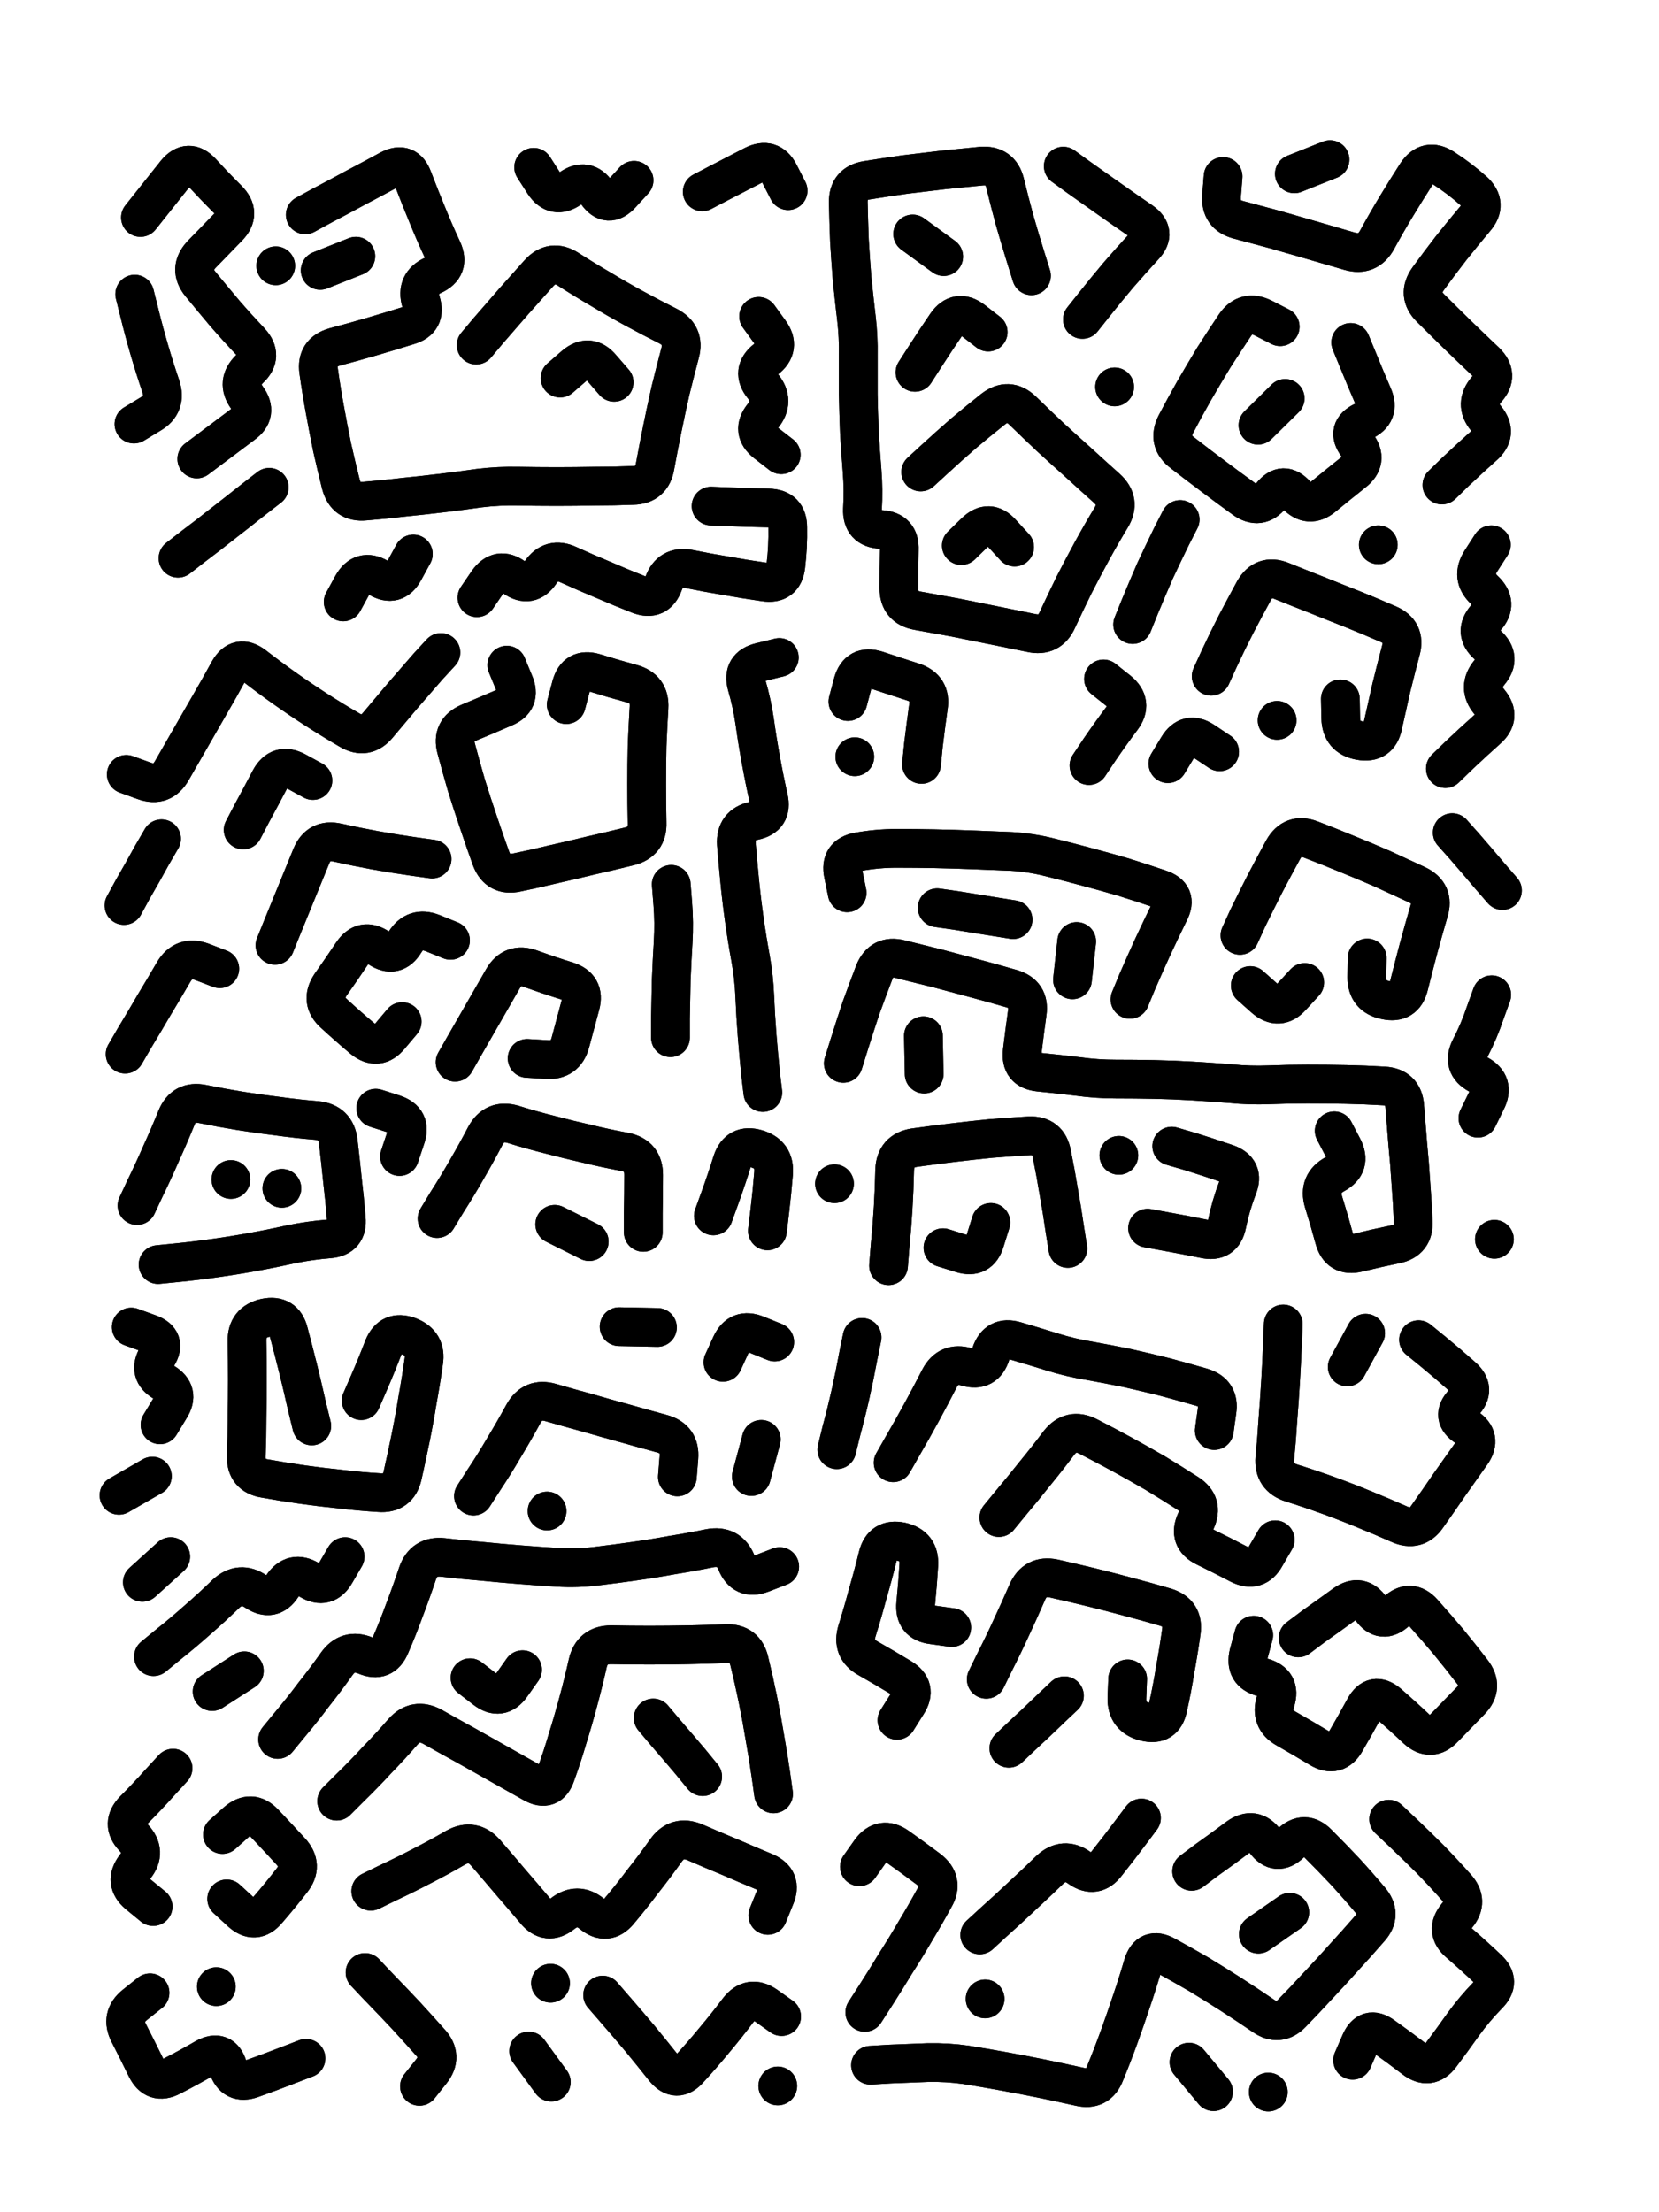
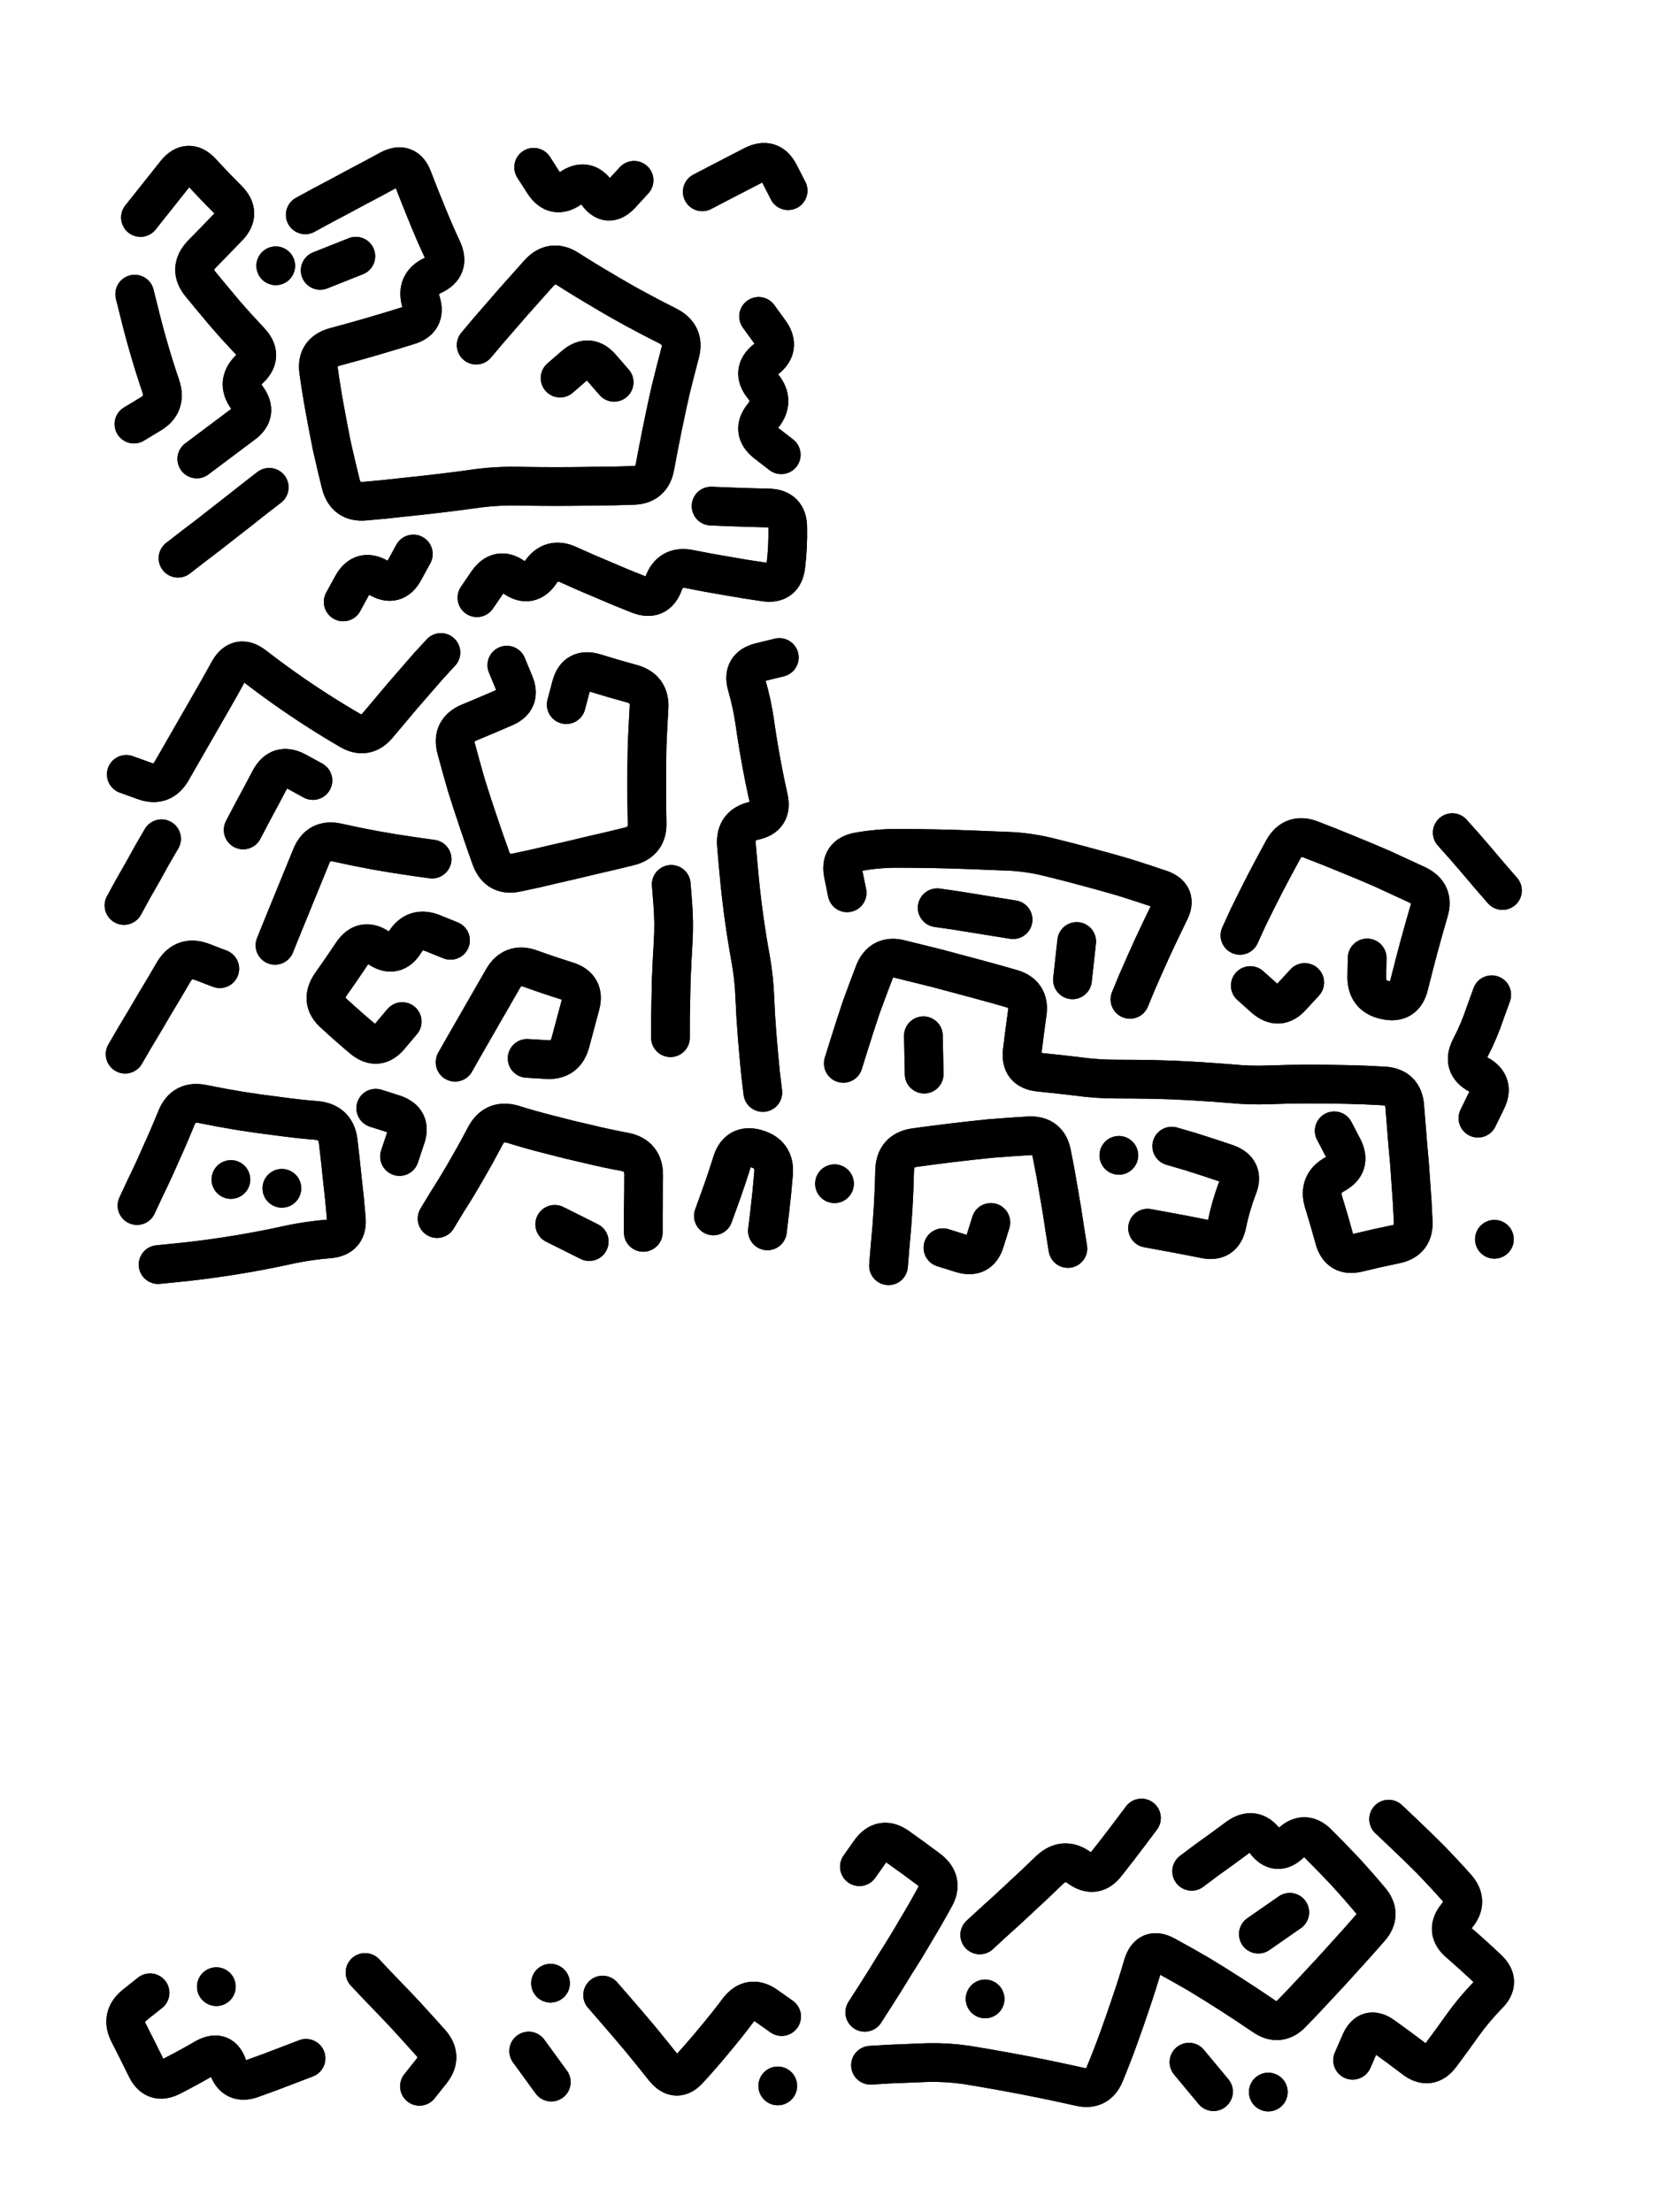
<svg xmlns="http://www.w3.org/2000/svg" viewBox="0 0 4329 5772">
  <title>Infinite Scribble #190</title>
  <defs>
    <filter id="piece_190_3_4_filter" x="-100" y="-100" width="4529" height="5972" filterUnits="userSpaceOnUse">
      <feGaussianBlur in="SourceGraphic" result="lineShape_1" stdDeviation="5050e-3" />
      <feColorMatrix in="lineShape_1" result="lineShape" type="matrix" values="1 0 0 0 0  0 1 0 0 0  0 0 1 0 0  0 0 0 6060e-3 -3030e-3" />
      <feGaussianBlur in="lineShape" result="shrank_blurred" stdDeviation="11000e-3" />
      <feColorMatrix in="shrank_blurred" result="shrank" type="matrix" values="1 0 0 0 0 0 1 0 0 0 0 0 1 0 0 0 0 0 9300e-3 -5800e-3" />
      <feColorMatrix in="lineShape" result="border_filled" type="matrix" values="0.6 0 0 0 -0.4  0 0.6 0 0 -0.4  0 0 0.6 0 -0.4  0 0 0 1 0" />
      <feComposite in="border_filled" in2="shrank" result="border" operator="out" />
      <feOffset in="lineShape" result="shapes_linestyle_bottom3" dx="-24240e-3" dy="24240e-3" />
      <feOffset in="lineShape" result="shapes_linestyle_bottom2" dx="-16160e-3" dy="16160e-3" />
      <feOffset in="lineShape" result="shapes_linestyle_bottom1" dx="-8080e-3" dy="8080e-3" />
      <feMerge result="shapes_linestyle_bottom">
        <feMergeNode in="shapes_linestyle_bottom3" />
        <feMergeNode in="shapes_linestyle_bottom2" />
        <feMergeNode in="shapes_linestyle_bottom1" />
      </feMerge>
      <feGaussianBlur in="shapes_linestyle_bottom" result="shapes_linestyle_bottomcontent_blurred" stdDeviation="11000e-3" />
      <feColorMatrix in="shapes_linestyle_bottomcontent_blurred" result="shapes_linestyle_bottomcontent" type="matrix" values="1 0 0 0 0 0 1 0 0 0 0 0 1 0 0 0 0 0 9300e-3 -5800e-3" />
      <feColorMatrix in="shapes_linestyle_bottomcontent" result="shapes_linestyle_bottomdark" type="matrix" values="0.6 0 0 0 -0.1  0 0.6 0 0 -0.1  0 0 0.6 0 -0.1  0 0 0 1 0" />
      <feColorMatrix in="shapes_linestyle_bottom" result="shapes_linestyle_bottomborderblack" type="matrix" values="0.6 0 0 0 -0.4  0 0.6 0 0 -0.4  0 0 0.6 0 -0.4  0 0 0 1 0" />
      <feGaussianBlur in="lineShape" result="shapes_linestyle_frontshrank_blurred" stdDeviation="11000e-3" />
      <feColorMatrix in="shapes_linestyle_frontshrank_blurred" result="shapes_linestyle_frontshrank" type="matrix" values="1 0 0 0 0 0 1 0 0 0 0 0 1 0 0 0 0 0 9300e-3 -5800e-3" />
      <feMerge result="shapes_linestyle">
        <feMergeNode in="shapes_linestyle_bottomborderblack" />
        <feMergeNode in="shapes_linestyle_bottomdark" />
        <feMergeNode in="shapes_linestyle_frontshrank" />
      </feMerge>
      <feComposite in="shapes_linestyle" in2="shrank" result="shapes_linestyle_cropped" operator="over" />
      <feComposite in="border" in2="shapes_linestyle_cropped" result="shapes" operator="over" />
    </filter>
    <filter id="piece_190_3_4_shadow" x="-100" y="-100" width="4529" height="5972" filterUnits="userSpaceOnUse">
      <feColorMatrix in="SourceGraphic" result="result_blackened" type="matrix" values="0 0 0 0 0  0 0 0 0 0  0 0 0 0 0  0 0 0 0.8 0" />
      <feGaussianBlur in="result_blackened" result="result_blurred" stdDeviation="30300e-3" />
      <feComposite in="SourceGraphic" in2="result_blurred" result="result" operator="over" />
    </filter>
    <filter id="piece_190_3_4_overall" x="-100" y="-100" width="4529" height="5972" filterUnits="userSpaceOnUse">
      <feTurbulence result="background_texture_bumps" type="fractalNoise" baseFrequency="66e-3" numOctaves="3" />
      <feDiffuseLighting in="background_texture_bumps" result="background_texture" surfaceScale="1" diffuseConstant="2" lighting-color="#aaa">
        <feDistantLight azimuth="225" elevation="20" />
      </feDiffuseLighting>
      <feColorMatrix in="background_texture" result="background_texturelightened" type="matrix" values="0.6 0 0 0 0.8  0 0.6 0 0 0.8  0 0 0.6 0 0.8  0 0 0 1 0" />
      <feColorMatrix in="SourceGraphic" result="background_darkened" type="matrix" values="2 0 0 0 -1  0 2 0 0 -1  0 0 2 0 -1  0 0 0 1 0" />
      <feMorphology in="background_darkened" result="background_glow_1_thicken" operator="dilate" radius="0" />
      <feColorMatrix in="background_glow_1_thicken" result="background_glow_1_thicken_colored" type="matrix" values="0 0 0 0 0  0 0 0 0 0  0 0 0 0 0  0 0 0 0.7 0" />
      <feGaussianBlur in="background_glow_1_thicken_colored" result="background_glow_1" stdDeviation="60000e-3" />
      <feMorphology in="background_darkened" result="background_glow_2_thicken" operator="dilate" radius="0" />
      <feColorMatrix in="background_glow_2_thicken" result="background_glow_2_thicken_colored" type="matrix" values="0 0 0 0 0  0 0 0 0 0  0 0 0 0 0  0 0 0 0 0" />
      <feGaussianBlur in="background_glow_2_thicken_colored" result="background_glow_2" stdDeviation="0" />
      <feComposite in="background_glow_1" in2="background_glow_2" result="background_glow" operator="out" />
      <feBlend in="background_glow" in2="background_texturelightened" result="background" mode="normal" />
    </filter>
    <clipPath id="piece_190_3_4_clip">
      <rect x="0" y="0" width="4329" height="5772" />
    </clipPath>
    <g id="layer_1" filter="url(#piece_190_3_4_filter)" stroke-width="101" stroke-linecap="round" fill="none">
      <path d="M 1291 852 Q 1291 852 1323 814 Q 1356 776 1389 738 Q 1422 701 1455 664 Q 1489 627 1531 654 Q 1573 681 1616 706 Q 1659 732 1703 756 Q 1747 780 1791 802 Q 1836 825 1823 873 Q 1810 922 1798 971 Q 1787 1020 1777 1069 Q 1767 1118 1758 1167 Q 1750 1217 1700 1218 Q 1650 1220 1600 1220 Q 1550 1221 1500 1221 Q 1450 1221 1400 1220 Q 1350 1219 1300 1225 Q 1251 1232 1201 1238 Q 1151 1244 1101 1249 Q 1051 1255 1001 1259 Q 951 1264 938 1215 Q 926 1167 915 1118 Q 905 1069 896 1019 Q 887 970 880 920 Q 873 871 921 857 Q 970 844 1018 830 Q 1066 816 1114 801 Q 1162 787 1147 739 Q 1133 691 1178 670 Q 1224 649 1203 603 Q 1182 558 1163 511 Q 1144 465 1126 418 Q 1109 371 1065 394 Q 1021 418 977 441 Q 933 465 889 488 L 845 512 M 562 1149 Q 562 1149 602 1119 Q 642 1089 682 1059 Q 723 1030 693 989 Q 664 949 700 914 Q 736 880 702 843 Q 668 807 635 769 Q 603 731 571 692 Q 540 653 574 616 Q 609 580 644 544 Q 679 508 643 472 Q 608 437 574 400 Q 540 364 508 402 Q 477 441 446 480 L 415 519 M 1293 1511 Q 1293 1511 1321 1470 Q 1350 1429 1390 1458 Q 1431 1487 1459 1445 Q 1487 1404 1532 1425 Q 1578 1446 1624 1465 Q 1670 1485 1716 1503 Q 1763 1521 1780 1474 Q 1797 1427 1846 1436 Q 1895 1446 1944 1454 Q 1994 1463 2043 1470 Q 2093 1478 2099 1428 Q 2105 1378 2104 1328 Q 2104 1278 2054 1277 Q 2004 1276 1954 1274 L 1904 1272 M 1510 938 Q 1510 938 1548 905 Q 1586 873 1618 911 L 1651 949 M 1881 452 Q 1881 452 1925 429 Q 1970 406 2014 383 Q 2059 360 2082 404 L 2105 449 M 977 620 L 884 657 M 513 1408 Q 513 1408 553 1377 Q 593 1347 632 1316 Q 672 1285 711 1254 L 751 1223 M 1441 388 Q 1441 388 1468 430 Q 1496 472 1537 443 Q 1578 414 1606 455 Q 1635 496 1669 459 L 1703 422 M 944 1522 Q 944 1522 968 1478 Q 993 1434 1036 1459 Q 1079 1485 1103 1441 L 1127 1397 M 2028 777 Q 2028 777 2057 817 Q 2087 858 2047 889 Q 2008 920 2039 959 Q 2071 998 2039 1037 Q 2008 1076 2047 1107 L 2087 1138 M 400 719 Q 400 719 412 767 Q 424 816 438 864 Q 452 912 468 959 Q 484 1007 441 1032 L 398 1058 M 768 645 L 768 645" stroke="hsl(36,100%,79%)" />
-       <path d="M 2451 1183 Q 2451 1183 2488 1149 Q 2525 1115 2563 1082 Q 2601 1050 2640 1019 Q 2680 988 2716 1022 Q 2752 1057 2788 1091 Q 2825 1125 2862 1158 Q 2899 1192 2936 1225 Q 2974 1259 2948 1302 Q 2922 1345 2898 1389 Q 2874 1433 2851 1478 Q 2829 1523 2808 1568 Q 2788 1614 2739 1603 Q 2690 1593 2641 1583 Q 2592 1573 2542 1563 Q 2493 1554 2443 1545 Q 2394 1536 2394 1486 Q 2394 1436 2395 1386 Q 2397 1336 2347 1333 Q 2297 1330 2299 1280 Q 2302 1230 2298 1180 Q 2294 1130 2291 1080 Q 2289 1030 2288 980 Q 2288 930 2288 880 Q 2289 830 2283 780 Q 2277 730 2272 680 Q 2268 630 2265 580 Q 2263 530 2262 480 Q 2261 430 2310 422 Q 2360 414 2409 407 Q 2459 401 2509 395 Q 2559 390 2609 385 Q 2659 381 2671 429 Q 2683 478 2696 526 Q 2710 575 2725 623 L 2740 671 M 3811 1217 Q 3811 1217 3847 1182 Q 3883 1148 3920 1115 Q 3958 1082 3926 1043 Q 3895 1005 3928 967 Q 3961 930 3925 895 Q 3889 861 3853 826 Q 3817 791 3781 755 Q 3746 720 3775 679 Q 3804 639 3835 599 Q 3866 560 3898 522 Q 3931 484 3894 450 Q 3857 417 3815 390 Q 3773 363 3745 405 Q 3718 447 3692 490 Q 3666 533 3642 577 Q 3618 621 3570 607 Q 3522 593 3474 579 Q 3426 565 3377 551 Q 3329 538 3280 525 Q 3232 512 3236 462 L 3240 412 M 3209 1716 Q 3209 1716 3230 1670 Q 3251 1625 3274 1580 Q 3297 1536 3321 1492 Q 3346 1449 3392 1467 Q 3439 1486 3485 1504 Q 3532 1523 3578 1541 Q 3625 1560 3671 1580 Q 3717 1600 3704 1648 Q 3691 1697 3679 1746 Q 3668 1795 3657 1844 Q 3647 1893 3597 1884 Q 3548 1875 3547 1825 L 3546 1775 M 3573 845 Q 3573 845 3592 891 Q 3611 938 3631 984 Q 3651 1030 3605 1051 Q 3560 1073 3590 1113 Q 3620 1153 3580 1184 Q 3541 1215 3502 1247 Q 3464 1279 3430 1242 Q 3397 1205 3366 1244 Q 3335 1283 3294 1253 Q 3254 1224 3214 1194 Q 3174 1164 3134 1133 Q 3094 1103 3117 1058 Q 3140 1014 3165 970 Q 3190 927 3216 884 Q 3243 842 3271 800 Q 3299 759 3344 781 L 3389 804 M 2557 1375 Q 2557 1375 2593 1340 Q 2629 1305 2662 1342 L 2696 1379 M 3820 1957 Q 3820 1957 3856 1922 Q 3892 1888 3929 1855 Q 3967 1822 3935 1783 Q 3903 1745 3935 1706 Q 3967 1668 3930 1634 Q 3893 1601 3926 1563 Q 3959 1526 3922 1491 Q 3886 1457 3913 1415 L 3940 1373 M 2436 923 Q 2436 923 2463 881 Q 2490 839 2518 798 Q 2547 757 2587 787 L 2627 818 M 2261 1782 Q 2261 1782 2274 1733 Q 2288 1685 2336 1700 Q 2384 1716 2431 1731 Q 2479 1747 2471 1796 Q 2464 1846 2458 1896 L 2453 1946 M 3004 1581 Q 3004 1581 3023 1534 Q 3042 1488 3062 1442 Q 3083 1397 3105 1352 L 3128 1307 M 3402 991 L 3331 1061 M 2873 785 Q 2873 785 2904 746 Q 2935 707 2967 669 Q 3000 631 3034 594 Q 3068 558 3027 529 Q 2986 501 2945 472 Q 2904 443 2863 414 L 2823 385 M 3096 1944 Q 3096 1944 3122 1901 Q 3148 1858 3189 1885 L 3231 1913 M 2957 961 L 2957 961 M 2890 1949 Q 2890 1949 2918 1907 Q 2946 1866 2976 1826 Q 3006 1786 2967 1754 L 2928 1723 M 2430 562 L 2511 621 M 3645 1373 L 3645 1373 M 2279 1926 L 2279 1926 M 3426 405 L 3519 368 M 3381 1831 L 3381 1831" stroke="hsl(7,100%,77%)" />
      <path d="M 2039 2802 Q 2039 2802 2033 2752 Q 2028 2702 2024 2652 Q 2020 2602 2018 2552 Q 2016 2502 2007 2452 Q 1998 2403 1991 2353 Q 1984 2304 1979 2254 Q 1974 2204 1970 2154 Q 1967 2104 2016 2093 Q 2065 2083 2054 2034 Q 2043 1985 2034 1935 Q 2025 1886 2018 1836 Q 2011 1787 1997 1739 Q 1984 1691 2033 1679 L 2082 1667 M 1526 1790 Q 1526 1790 1539 1741 Q 1552 1693 1600 1707 Q 1648 1722 1696 1735 Q 1745 1748 1742 1798 Q 1739 1848 1737 1898 Q 1736 1948 1736 1998 Q 1736 2048 1737 2098 Q 1739 2148 1690 2160 Q 1642 2172 1593 2183 Q 1544 2195 1495 2206 Q 1446 2218 1397 2228 Q 1348 2239 1330 2192 Q 1313 2145 1297 2097 Q 1281 2050 1266 2002 Q 1252 1954 1239 1905 Q 1226 1857 1272 1837 Q 1318 1818 1364 1798 Q 1410 1779 1390 1733 L 1371 1687 M 1199 1654 Q 1199 1654 1165 1691 Q 1132 1729 1099 1767 Q 1067 1805 1035 1843 Q 1003 1882 960 1856 Q 917 1831 875 1804 Q 833 1777 792 1748 Q 751 1719 711 1688 Q 671 1658 646 1701 Q 622 1745 597 1788 Q 572 1832 547 1875 Q 522 1919 497 1962 Q 472 2006 425 1989 L 378 1972 M 766 2418 Q 766 2418 785 2371 Q 804 2325 823 2278 Q 842 2232 861 2185 Q 880 2139 929 2150 Q 978 2161 1027 2170 Q 1077 2179 1126 2186 L 1176 2193 M 1189 3131 Q 1189 3131 1215 3088 Q 1242 3046 1267 3002 Q 1292 2959 1315 2915 Q 1339 2871 1387 2885 Q 1435 2900 1483 2912 Q 1532 2925 1581 2936 Q 1630 2948 1679 2957 Q 1728 2967 1728 3017 Q 1728 3067 1727 3117 L 1727 3167 M 1798 2659 Q 1798 2659 1798 2609 Q 1799 2559 1800 2509 Q 1802 2459 1805 2409 Q 1808 2359 1804 2309 L 1800 2259 M 1496 3146 L 1586 3191 M 1236 2723 Q 1236 2723 1261 2679 Q 1286 2636 1311 2592 Q 1336 2549 1361 2505 Q 1386 2462 1433 2479 Q 1480 2496 1528 2511 Q 1576 2526 1563 2574 Q 1550 2623 1537 2671 Q 1524 2720 1474 2716 L 1424 2713 M 406 3097 Q 406 3097 427 3052 Q 449 3007 469 2961 Q 490 2915 509 2868 Q 528 2822 577 2832 Q 626 2842 675 2850 Q 725 2858 775 2864 Q 825 2871 875 2875 Q 925 2880 931 2930 Q 937 2980 942 3030 Q 948 3080 952 3130 Q 957 3180 907 3184 Q 857 3188 808 3198 Q 759 3209 709 3218 Q 660 3227 610 3234 Q 561 3241 511 3246 L 461 3251 M 683 2117 Q 683 2117 706 2073 Q 730 2029 753 1985 Q 777 1941 821 1964 L 865 1988 M 375 2702 Q 375 2702 400 2659 Q 426 2616 451 2573 Q 477 2530 502 2487 Q 528 2444 575 2461 L 622 2479 M 1098 2617 Q 1098 2617 1066 2655 Q 1034 2694 995 2662 Q 957 2630 920 2596 Q 883 2563 911 2521 Q 940 2480 968 2438 Q 996 2397 1037 2425 Q 1079 2453 1105 2410 Q 1131 2368 1177 2386 L 1224 2405 M 470 2140 Q 470 2140 445 2183 Q 421 2227 396 2270 L 372 2314 M 1910 3124 Q 1910 3124 1927 3077 Q 1944 3030 1959 2982 Q 1975 2935 2023 2949 Q 2071 2963 2067 3013 Q 2063 3063 2057 3113 L 2051 3163 M 1091 2969 Q 1091 2969 1107 2921 Q 1124 2874 1076 2858 L 1029 2843 M 651 3029 L 651 3029 M 784 3052 L 784 3052" stroke="hsl(17,100%,75%)" />
      <path d="M 2367 3254 Q 2367 3254 2371 3204 Q 2376 3154 2379 3104 Q 2382 3054 2383 3004 Q 2385 2954 2434 2946 Q 2484 2939 2534 2933 Q 2584 2927 2634 2922 Q 2684 2918 2734 2915 Q 2784 2913 2793 2962 Q 2803 3011 2811 3060 Q 2820 3110 2827 3159 L 2835 3209 M 2249 2726 Q 2249 2726 2264 2678 Q 2279 2630 2295 2582 Q 2312 2535 2330 2488 Q 2349 2442 2397 2454 Q 2446 2466 2494 2478 Q 2543 2491 2591 2504 Q 2640 2517 2688 2531 Q 2736 2545 2729 2594 Q 2722 2644 2716 2694 Q 2710 2744 2760 2749 Q 2810 2754 2860 2760 Q 2910 2767 2960 2767 Q 3010 2767 3060 2768 Q 3110 2769 3160 2772 Q 3210 2775 3260 2779 Q 3310 2784 3360 2782 Q 3410 2780 3460 2780 Q 3510 2780 3560 2781 Q 3610 2782 3660 2785 Q 3710 2788 3714 2838 Q 3718 2888 3722 2938 Q 3727 2988 3730 3038 Q 3734 3088 3736 3138 Q 3739 3188 3690 3198 Q 3641 3208 3592 3220 Q 3543 3232 3530 3183 Q 3517 3135 3502 3087 Q 3488 3039 3532 3015 Q 3576 2991 3553 2946 L 3530 2902 M 3284 2392 Q 3284 2392 3305 2346 Q 3327 2301 3350 2256 Q 3373 2212 3397 2168 Q 3422 2124 3469 2142 Q 3516 2160 3562 2179 Q 3609 2198 3655 2218 Q 3701 2239 3746 2260 Q 3792 2282 3777 2330 Q 3763 2378 3750 2426 Q 3737 2475 3725 2523 Q 3713 2572 3664 2561 Q 3615 2551 3615 2501 L 3616 2451 M 2997 2559 Q 2997 2559 3016 2513 Q 3036 2467 3057 2421 Q 3078 2376 3100 2331 Q 3123 2287 3075 2271 Q 3028 2255 2980 2240 Q 2932 2226 2883 2213 Q 2835 2200 2786 2188 Q 2738 2176 2688 2173 Q 2638 2171 2588 2169 Q 2538 2167 2488 2166 Q 2438 2165 2388 2165 Q 2338 2165 2288 2174 Q 2239 2183 2249 2232 L 2259 2281 M 2634 3141 Q 2634 3141 2619 3189 Q 2605 3237 2557 3222 L 2509 3207 M 2847 2508 L 2858 2408 M 3969 2275 Q 3969 2275 3936 2237 Q 3904 2199 3871 2161 L 3838 2124 M 2494 2320 Q 2494 2320 2543 2327 Q 2593 2335 2642 2343 L 2692 2351 M 3106 2942 Q 3106 2942 3154 2956 Q 3202 2971 3249 2987 Q 3297 3004 3278 3050 Q 3260 3097 3250 3146 Q 3240 3195 3191 3184 Q 3142 3174 3092 3165 L 3043 3156 M 2460 2754 L 2458 2654 M 3905 2869 Q 3905 2869 3927 2824 Q 3950 2779 3906 2755 Q 3862 2731 3885 2686 Q 3908 2642 3924 2594 L 3941 2547 M 3948 3185 L 3948 3185 M 3311 2523 Q 3311 2523 3348 2556 Q 3386 2589 3419 2552 L 3453 2515 M 2226 3040 L 2226 3040 M 2968 2966 L 2968 2966" stroke="hsl(322,100%,74%)" />
-       <path d="M 1016 4886 Q 1016 4886 1061 4864 Q 1106 4843 1150 4820 Q 1195 4797 1238 4772 Q 1282 4748 1315 4785 Q 1348 4823 1380 4861 Q 1413 4899 1445 4937 Q 1477 4976 1516 4945 Q 1555 4914 1593 4945 Q 1632 4977 1664 4938 Q 1696 4900 1726 4860 Q 1757 4821 1786 4780 Q 1815 4739 1861 4758 Q 1907 4778 1953 4797 Q 1999 4817 2045 4836 Q 2091 4856 2071 4902 L 2052 4949 M 927 4651 Q 927 4651 962 4616 Q 998 4581 1032 4544 Q 1067 4508 1100 4470 Q 1133 4433 1177 4457 Q 1221 4482 1265 4506 Q 1309 4531 1352 4555 Q 1396 4580 1439 4604 Q 1483 4629 1499 4581 Q 1516 4534 1530 4486 Q 1545 4438 1558 4389 Q 1571 4341 1582 4292 Q 1593 4243 1643 4243 Q 1693 4244 1743 4244 Q 1793 4244 1843 4243 Q 1893 4242 1943 4240 Q 1993 4238 2004 4287 Q 2016 4336 2026 4385 Q 2036 4434 2044 4483 Q 2053 4533 2060 4582 L 2067 4632 M 773 4490 Q 773 4490 805 4451 Q 837 4413 867 4373 Q 898 4334 927 4293 Q 956 4252 1002 4271 Q 1048 4291 1067 4245 Q 1087 4199 1104 4152 Q 1122 4105 1138 4057 Q 1154 4010 1204 4015 Q 1254 4021 1304 4025 Q 1354 4030 1404 4034 Q 1454 4038 1504 4041 Q 1554 4044 1604 4038 Q 1654 4032 1703 4025 Q 1753 4018 1802 4009 Q 1852 4001 1901 3991 Q 1951 3982 1970 4028 Q 1989 4075 2036 4057 L 2083 4039 M 991 3606 Q 991 3606 1011 3560 Q 1031 3514 1049 3467 Q 1068 3421 1115 3438 Q 1162 3456 1154 3505 Q 1147 3555 1138 3604 Q 1130 3654 1120 3703 Q 1110 3752 1099 3801 Q 1088 3850 1038 3846 Q 988 3843 938 3837 Q 888 3832 838 3825 Q 789 3818 739 3809 Q 690 3801 691 3751 Q 693 3701 693 3651 Q 694 3601 694 3551 Q 694 3501 693 3451 Q 692 3401 741 3390 Q 790 3380 802 3428 Q 815 3477 827 3525 Q 839 3574 850 3623 L 862 3672 M 449 4274 Q 449 4274 488 4242 Q 527 4211 564 4178 Q 602 4145 638 4110 Q 675 4076 716 4104 Q 758 4132 785 4090 Q 813 4048 856 4074 Q 899 4100 924 4056 L 949 4013 M 466 3669 Q 466 3669 492 3626 Q 519 3584 476 3558 Q 433 3533 459 3490 Q 485 3448 438 3431 L 391 3414 M 1935 3506 Q 1935 3506 1956 3460 Q 1977 3415 2023 3434 L 2070 3453 M 629 4738 Q 629 4738 666 4705 Q 704 4672 738 4708 Q 773 4745 807 4782 Q 841 4819 810 4858 Q 779 4898 746 4936 Q 714 4974 677 4940 L 640 4906 M 494 4013 L 420 4080 M 1412 4308 Q 1412 4308 1383 4349 Q 1354 4390 1314 4359 L 1275 4329 M 1753 4434 Q 1753 4434 1785 4472 Q 1818 4510 1850 4548 L 1882 4587 M 602 4365 L 686 4311 M 1284 3855 Q 1284 3855 1311 3813 Q 1339 3771 1364 3728 Q 1390 3685 1414 3641 Q 1438 3597 1486 3611 Q 1534 3625 1582 3638 Q 1630 3652 1678 3665 Q 1727 3679 1775 3692 Q 1824 3705 1820 3755 L 1816 3805 M 1664 3413 L 1764 3415 M 500 4565 Q 500 4565 466 4602 Q 433 4639 398 4674 Q 363 4710 397 4746 Q 432 4783 401 4822 Q 371 4862 409 4894 L 448 4926 M 2009 3804 L 2035 3707 M 1476 3894 L 1476 3894 M 359 3853 L 446 3803" stroke="hsl(345,100%,71%)" />
-       <path d="M 3750 3447 Q 3750 3447 3788 3478 Q 3827 3510 3864 3543 Q 3902 3576 3867 3612 Q 3833 3648 3875 3675 Q 3917 3703 3888 3744 Q 3859 3785 3830 3826 Q 3802 3867 3773 3908 Q 3745 3949 3699 3928 Q 3654 3908 3607 3889 Q 3561 3870 3514 3853 Q 3467 3836 3419 3821 Q 3371 3806 3375 3756 Q 3380 3706 3383 3656 Q 3387 3606 3390 3556 Q 3393 3506 3395 3456 L 3397 3406 M 2622 4333 Q 2622 4333 2644 4288 Q 2667 4243 2688 4197 Q 2709 4152 2729 4106 Q 2749 4060 2798 4070 Q 2847 4081 2896 4093 Q 2945 4105 2993 4118 Q 3042 4131 3090 4145 Q 3138 4160 3131 4209 Q 3124 4259 3115 4308 Q 3107 4358 3096 4407 Q 3086 4456 3037 4444 Q 2988 4432 2989 4382 L 2991 4332 M 3436 4225 Q 3436 4225 3476 4195 Q 3517 4166 3557 4137 Q 3598 4108 3626 4149 Q 3655 4190 3692 4156 Q 3729 4122 3762 4159 Q 3796 4197 3828 4235 Q 3860 4274 3890 4313 Q 3921 4353 3886 4389 Q 3851 4425 3816 4461 Q 3782 4497 3745 4463 Q 3709 4429 3671 4396 Q 3633 4364 3609 4408 Q 3585 4452 3560 4495 Q 3535 4539 3492 4513 Q 3449 4487 3405 4462 Q 3362 4438 3377 4390 Q 3392 4342 3343 4328 Q 3295 4315 3307 4266 L 3320 4218 M 2655 3911 Q 2655 3911 2687 3872 Q 2719 3834 2750 3795 Q 2782 3756 2812 3716 Q 2843 3677 2887 3699 Q 2932 3722 2976 3746 Q 3020 3770 3063 3795 Q 3106 3821 3148 3848 Q 3190 3875 3169 3920 Q 3148 3966 3193 3988 Q 3238 4010 3282 4033 Q 3327 4056 3351 4012 L 3376 3969 M 2379 3768 Q 2379 3768 2404 3724 Q 2429 3681 2453 3637 Q 2477 3593 2500 3548 Q 2523 3504 2571 3518 Q 2619 3532 2634 3484 Q 2650 3436 2698 3450 Q 2746 3464 2794 3479 Q 2842 3494 2891 3502 Q 2941 3511 2990 3521 Q 3039 3532 3087 3544 Q 3136 3557 3184 3571 Q 3232 3585 3224 3634 L 3217 3684 M 2389 4440 Q 2389 4440 2416 4397 Q 2443 4355 2400 4329 Q 2357 4303 2313 4278 Q 2270 4254 2285 4206 Q 2300 4158 2313 4109 Q 2327 4061 2339 4012 Q 2351 3964 2400 3974 Q 2449 3985 2446 4035 Q 2443 4085 2438 4135 Q 2433 4185 2482 4191 L 2532 4198 M 2681 4513 Q 2681 4513 2717 4479 Q 2754 4445 2790 4410 L 2826 4376 M 3612 3430 L 3564 3518 M 2232 3734 Q 2232 3734 2244 3685 Q 2257 3637 2268 3588 Q 2279 3539 2288 3490 L 2298 3441" stroke="hsl(285,100%,74%)" />
      <path d="M 3158 4834 Q 3158 4834 3198 4804 Q 3239 4775 3279 4745 Q 3320 4716 3350 4756 Q 3380 4796 3416 4761 Q 3452 4726 3487 4761 Q 3523 4797 3557 4833 Q 3591 4870 3623 4908 Q 3656 4946 3623 4983 Q 3590 5021 3556 5058 Q 3523 5095 3489 5131 Q 3455 5168 3420 5204 Q 3386 5240 3345 5211 Q 3304 5183 3262 5156 Q 3220 5129 3177 5103 Q 3134 5078 3090 5054 Q 3046 5030 3031 5078 Q 3017 5126 3001 5173 Q 2985 5221 2968 5268 Q 2951 5315 2932 5361 Q 2914 5408 2865 5396 Q 2816 5385 2767 5375 Q 2718 5365 2668 5356 Q 2619 5347 2569 5339 Q 2520 5332 2470 5333 Q 2420 5335 2370 5337 L 2320 5340 M 2605 5000 Q 2605 5000 2642 4966 Q 2679 4933 2715 4899 Q 2752 4865 2788 4830 Q 2825 4796 2865 4825 Q 2906 4854 2936 4814 Q 2967 4775 2997 4735 L 3027 4695 M 3672 4698 Q 3672 4698 3708 4732 Q 3745 4767 3780 4802 Q 3815 4838 3848 4875 Q 3882 4912 3850 4950 Q 3818 4989 3856 5021 Q 3894 5054 3930 5088 Q 3967 5122 3931 5157 Q 3896 5193 3867 5233 Q 3838 5274 3808 5314 Q 3778 5354 3738 5323 Q 3699 5293 3658 5264 Q 3618 5235 3598 5281 L 3578 5327 M 2291 4822 Q 2291 4822 2320 4781 Q 2350 4741 2391 4770 Q 2432 4799 2472 4829 Q 2512 4860 2487 4903 Q 2463 4947 2437 4990 Q 2412 5033 2385 5075 Q 2359 5118 2332 5160 L 2305 5202 M 3215 5409 L 3151 5332 M 3332 4998 L 3414 4941 M 3358 5410 L 3358 5410 M 2619 5167 L 2619 5167" stroke="hsl(264,100%,72%)" />
      <path d="M 1621 5157 Q 1621 5157 1654 5195 Q 1687 5233 1719 5271 Q 1751 5310 1782 5349 Q 1814 5388 1847 5350 Q 1881 5313 1913 5274 Q 1945 5236 1975 5196 Q 2006 5156 2047 5184 L 2088 5213 M 1001 5098 Q 1001 5098 1035 5134 Q 1070 5170 1104 5206 Q 1138 5243 1171 5280 Q 1205 5317 1174 5356 L 1143 5395 M 1428 5303 L 1487 5384 M 847 5322 Q 847 5322 800 5340 Q 754 5358 706 5375 Q 659 5392 643 5344 Q 628 5297 584 5321 Q 541 5346 496 5369 Q 452 5392 430 5347 Q 408 5302 385 5257 Q 362 5213 401 5182 L 440 5151 M 613 5135 L 613 5135 M 2078 5394 L 2078 5394 M 1485 5126 L 1485 5126" stroke="hsl(305,100%,71%)" />
    </g>
  </defs>
  <g filter="url(#piece_190_3_4_overall)" clip-path="url(#piece_190_3_4_clip)">
    <use href="#layer_1" />
  </g>
  <g clip-path="url(#piece_190_3_4_clip)">
    <use href="#layer_1" filter="url(#piece_190_3_4_shadow)" />
  </g>
</svg>